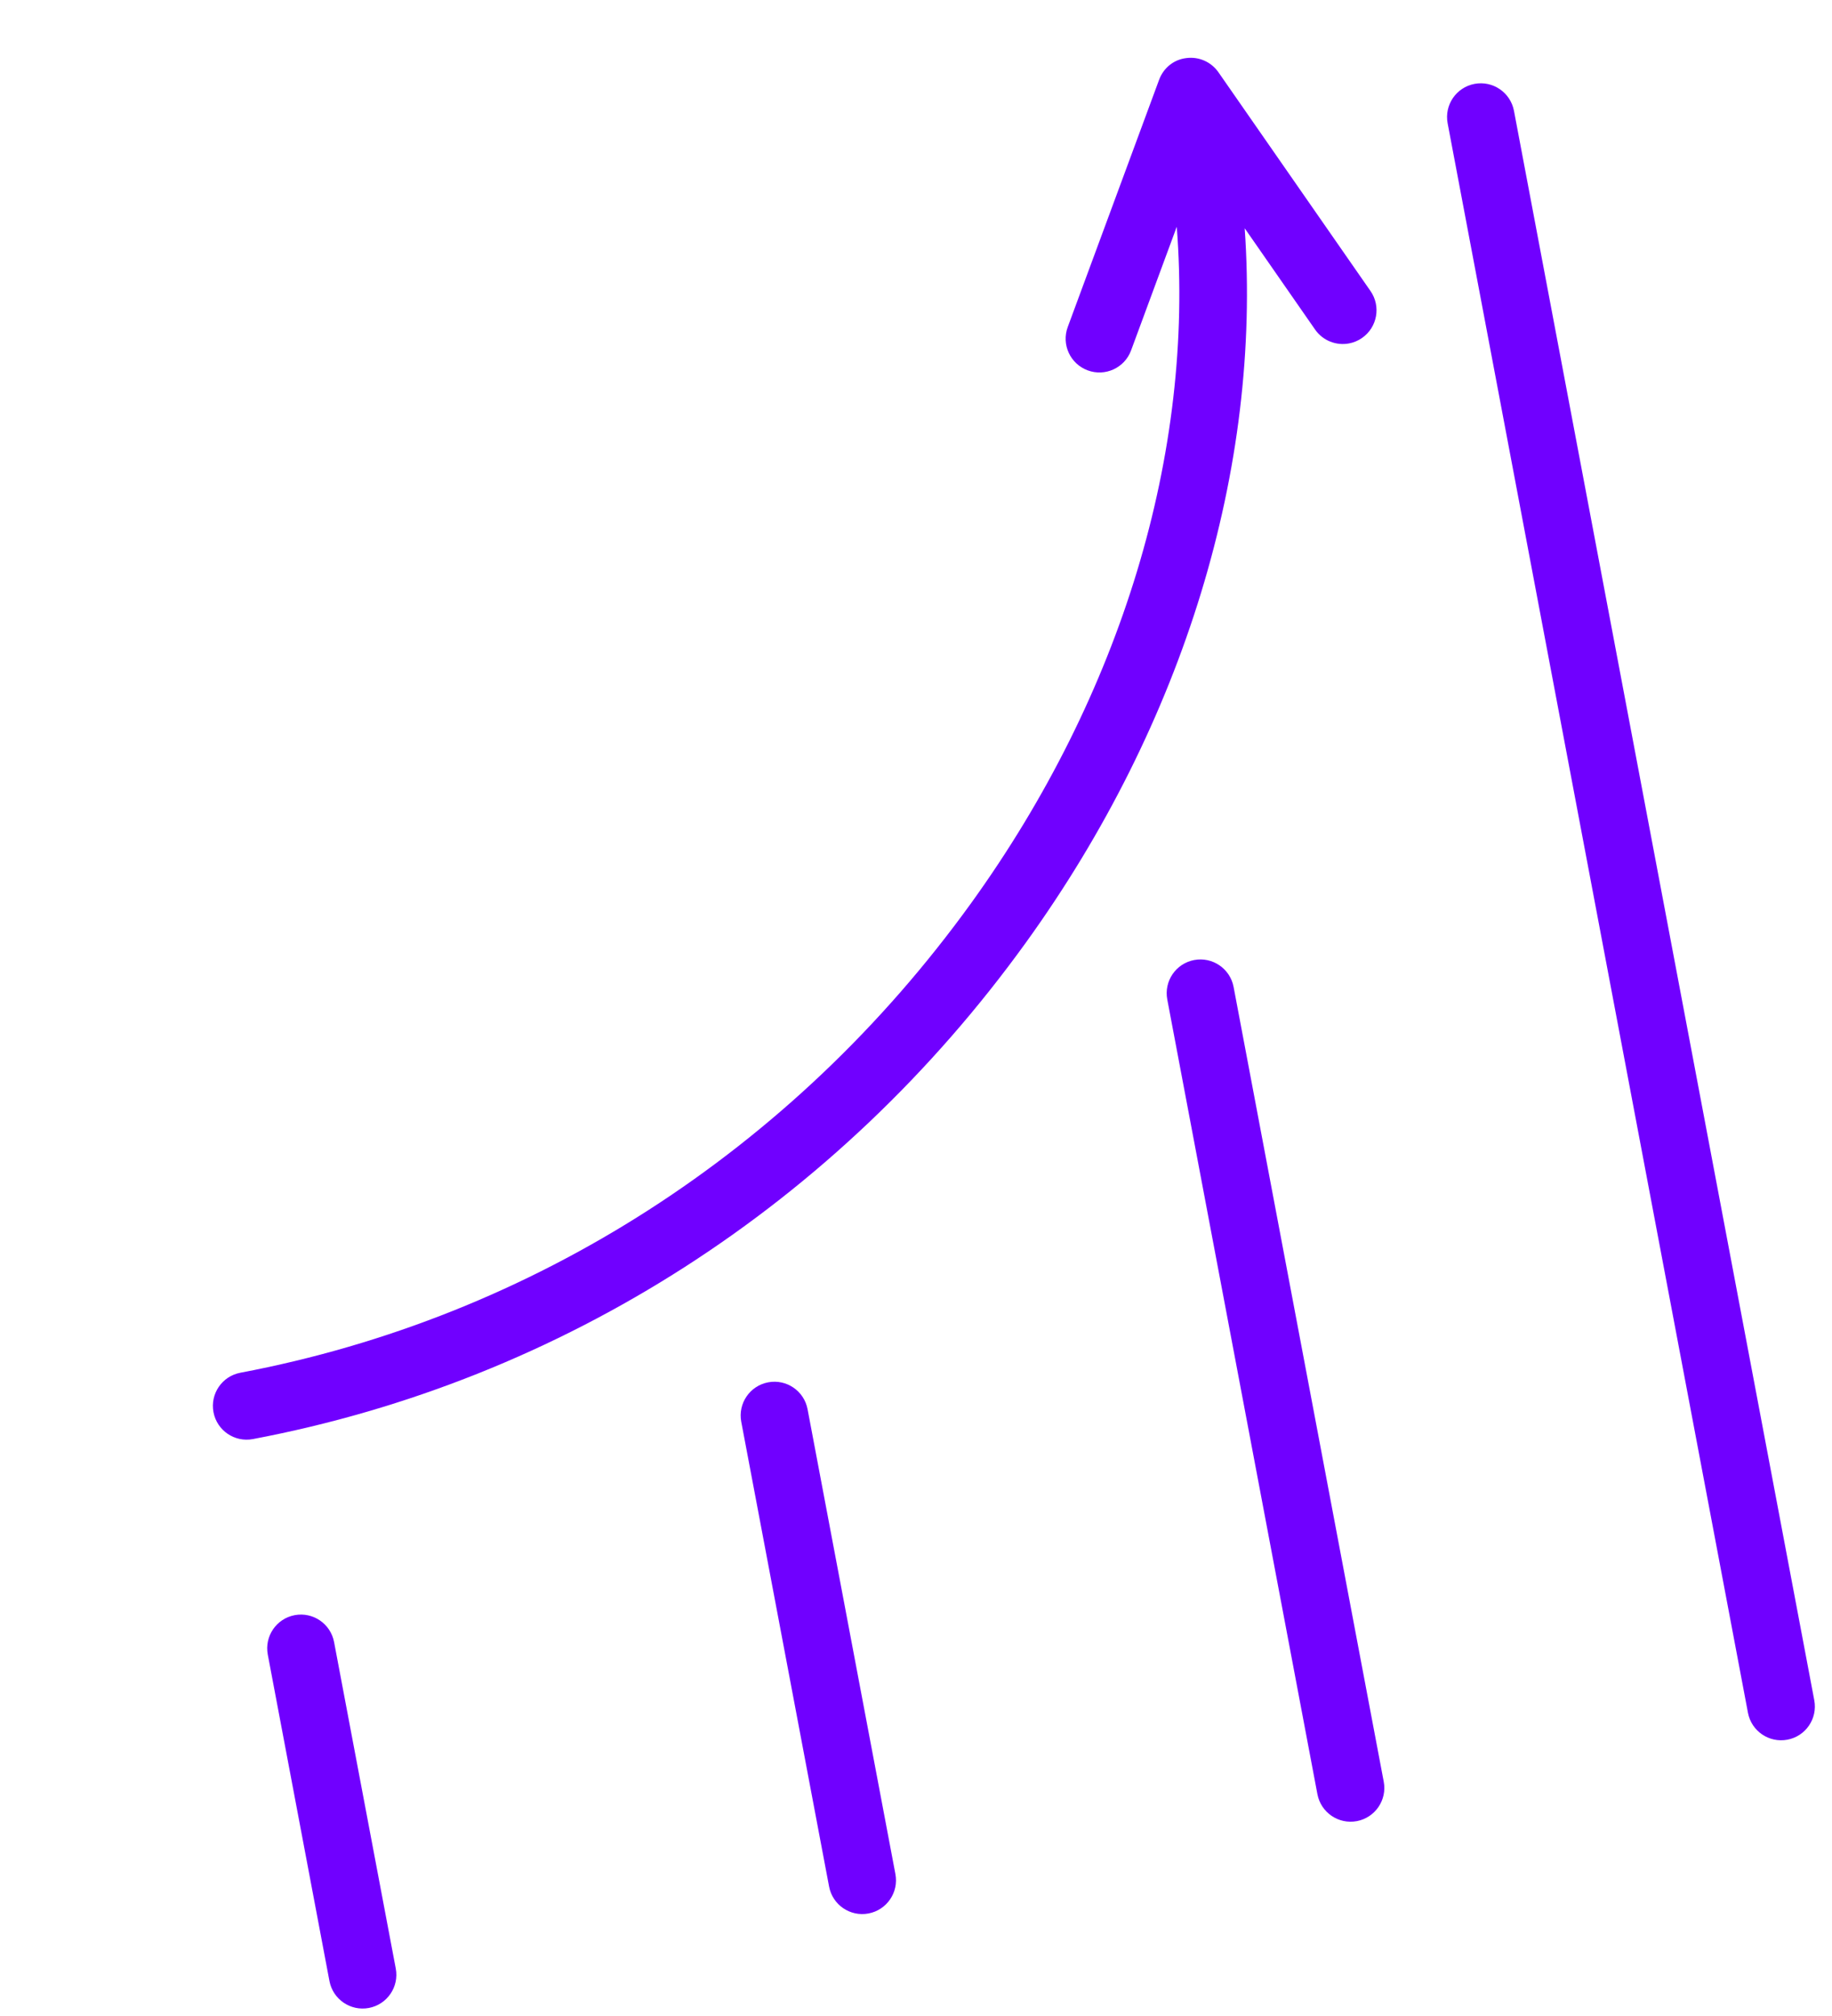
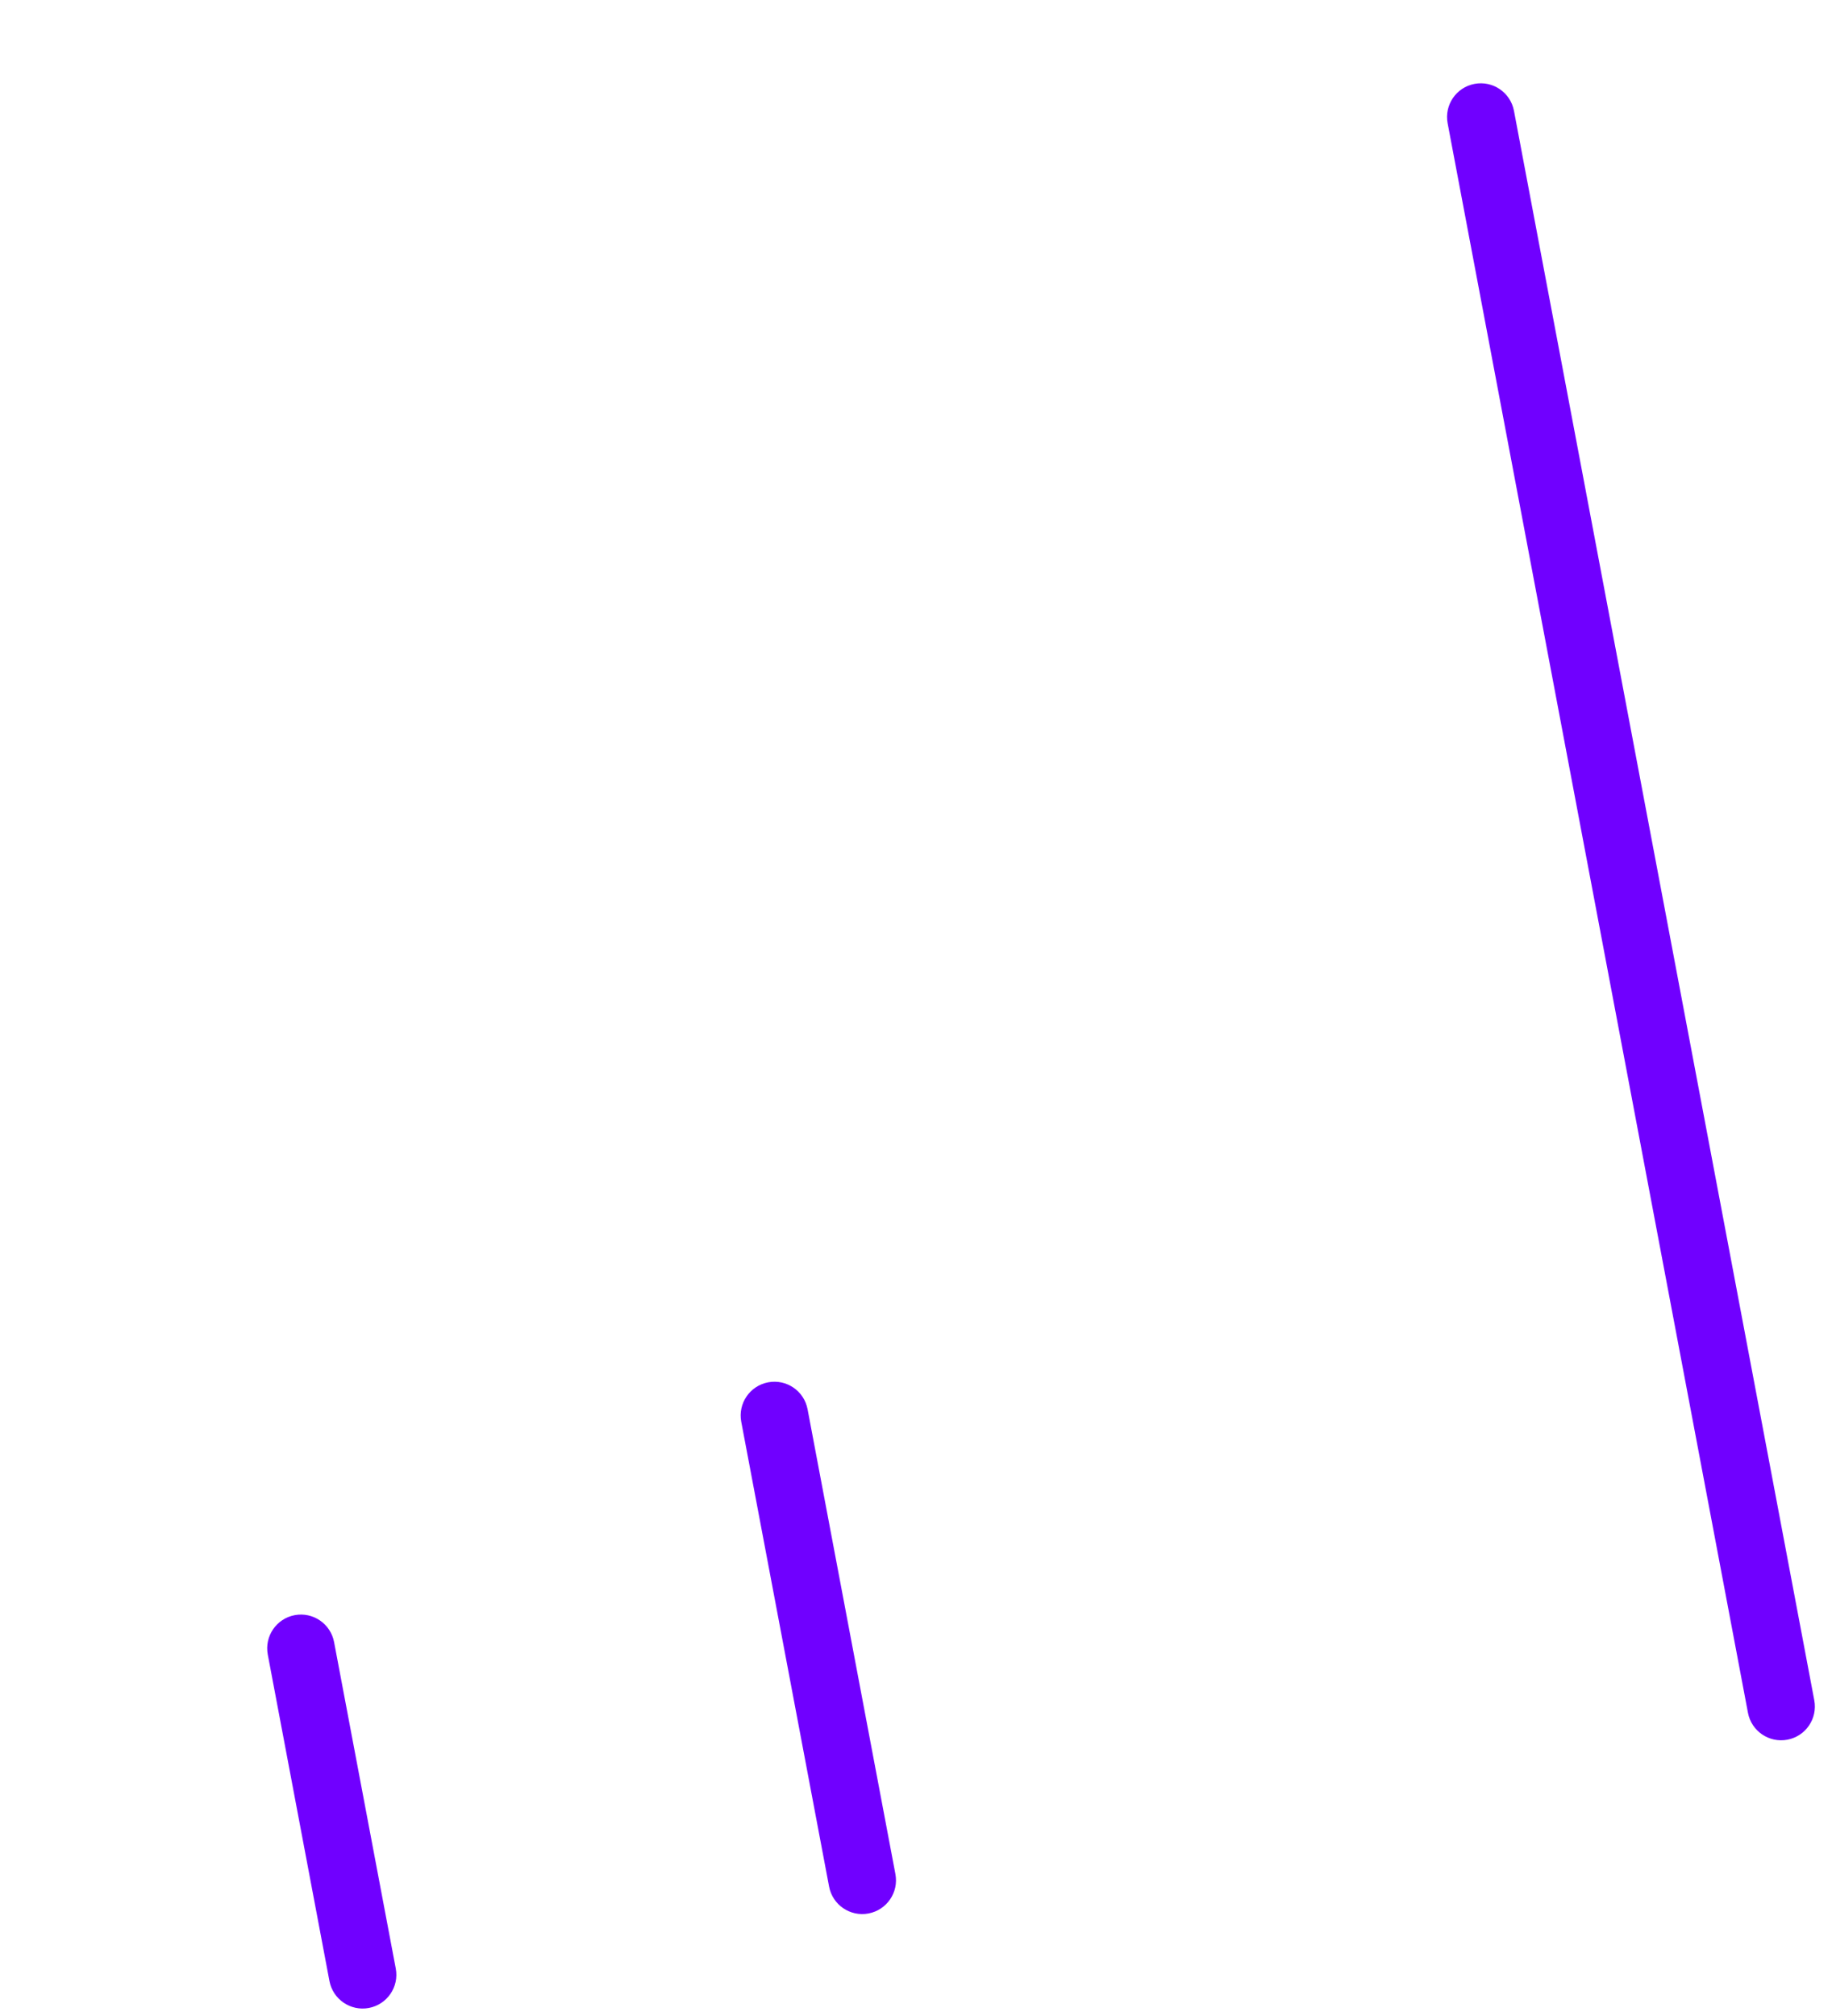
<svg xmlns="http://www.w3.org/2000/svg" width="70" height="77" viewBox="0 0 70 77" fill="none">
-   <path d="M46.556 2.76C46.281 2.366 45.811 2.156 45.334 2.218C44.846 2.273 44.454 2.599 44.288 3.05L40.798 12.49C40.551 13.158 40.893 13.899 41.561 14.146C42.228 14.393 42.971 14.053 43.218 13.384L44.963 8.662C45.637 17.278 42.863 26.515 37.107 34.494C30.287 43.947 20.371 50.317 9.184 52.431C8.484 52.563 8.025 53.238 8.157 53.937C8.289 54.637 8.963 55.097 9.663 54.965C21.502 52.727 31.99 45.993 39.198 36.003C45.254 27.61 48.204 17.865 47.559 8.718L50.248 12.586C50.547 13.017 51.063 13.209 51.547 13.117C51.72 13.085 51.889 13.016 52.042 12.909C52.628 12.503 52.772 11.698 52.365 11.114L46.556 2.76Z" fill="#7000FF" />
  <path d="M11.259 61.69C10.559 61.823 10.1 62.498 10.232 63.197L12.588 75.665C12.721 76.365 13.395 76.825 14.095 76.693C14.795 76.56 15.255 75.886 15.122 75.186L12.765 62.718C12.633 62.019 11.959 61.558 11.259 61.69Z" fill="#7000FF" />
  <path d="M29.351 52.797C28.651 52.93 28.191 53.604 28.323 54.304L31.679 72.057C31.811 72.756 32.485 73.217 33.185 73.084C33.886 72.952 34.345 72.277 34.213 71.578L30.857 53.825C30.725 53.125 30.051 52.665 29.351 52.797Z" fill="#7000FF" />
-   <path d="M45.628 36.668C44.929 36.8 44.469 37.475 44.601 38.174L50.338 68.529C50.471 69.229 51.145 69.689 51.845 69.557C52.544 69.425 53.005 68.75 52.872 68.05L47.135 37.695C47.002 36.996 46.328 36.536 45.628 36.668Z" fill="#7000FF" />
  <path d="M56.341 3.204C55.642 3.336 55.181 4.01 55.314 4.711L66.789 65.42C66.921 66.119 67.596 66.579 68.295 66.447C68.995 66.315 69.455 65.64 69.323 64.941L57.848 4.232C57.715 3.532 57.041 3.072 56.341 3.204Z" fill="#7000FF" />
</svg>